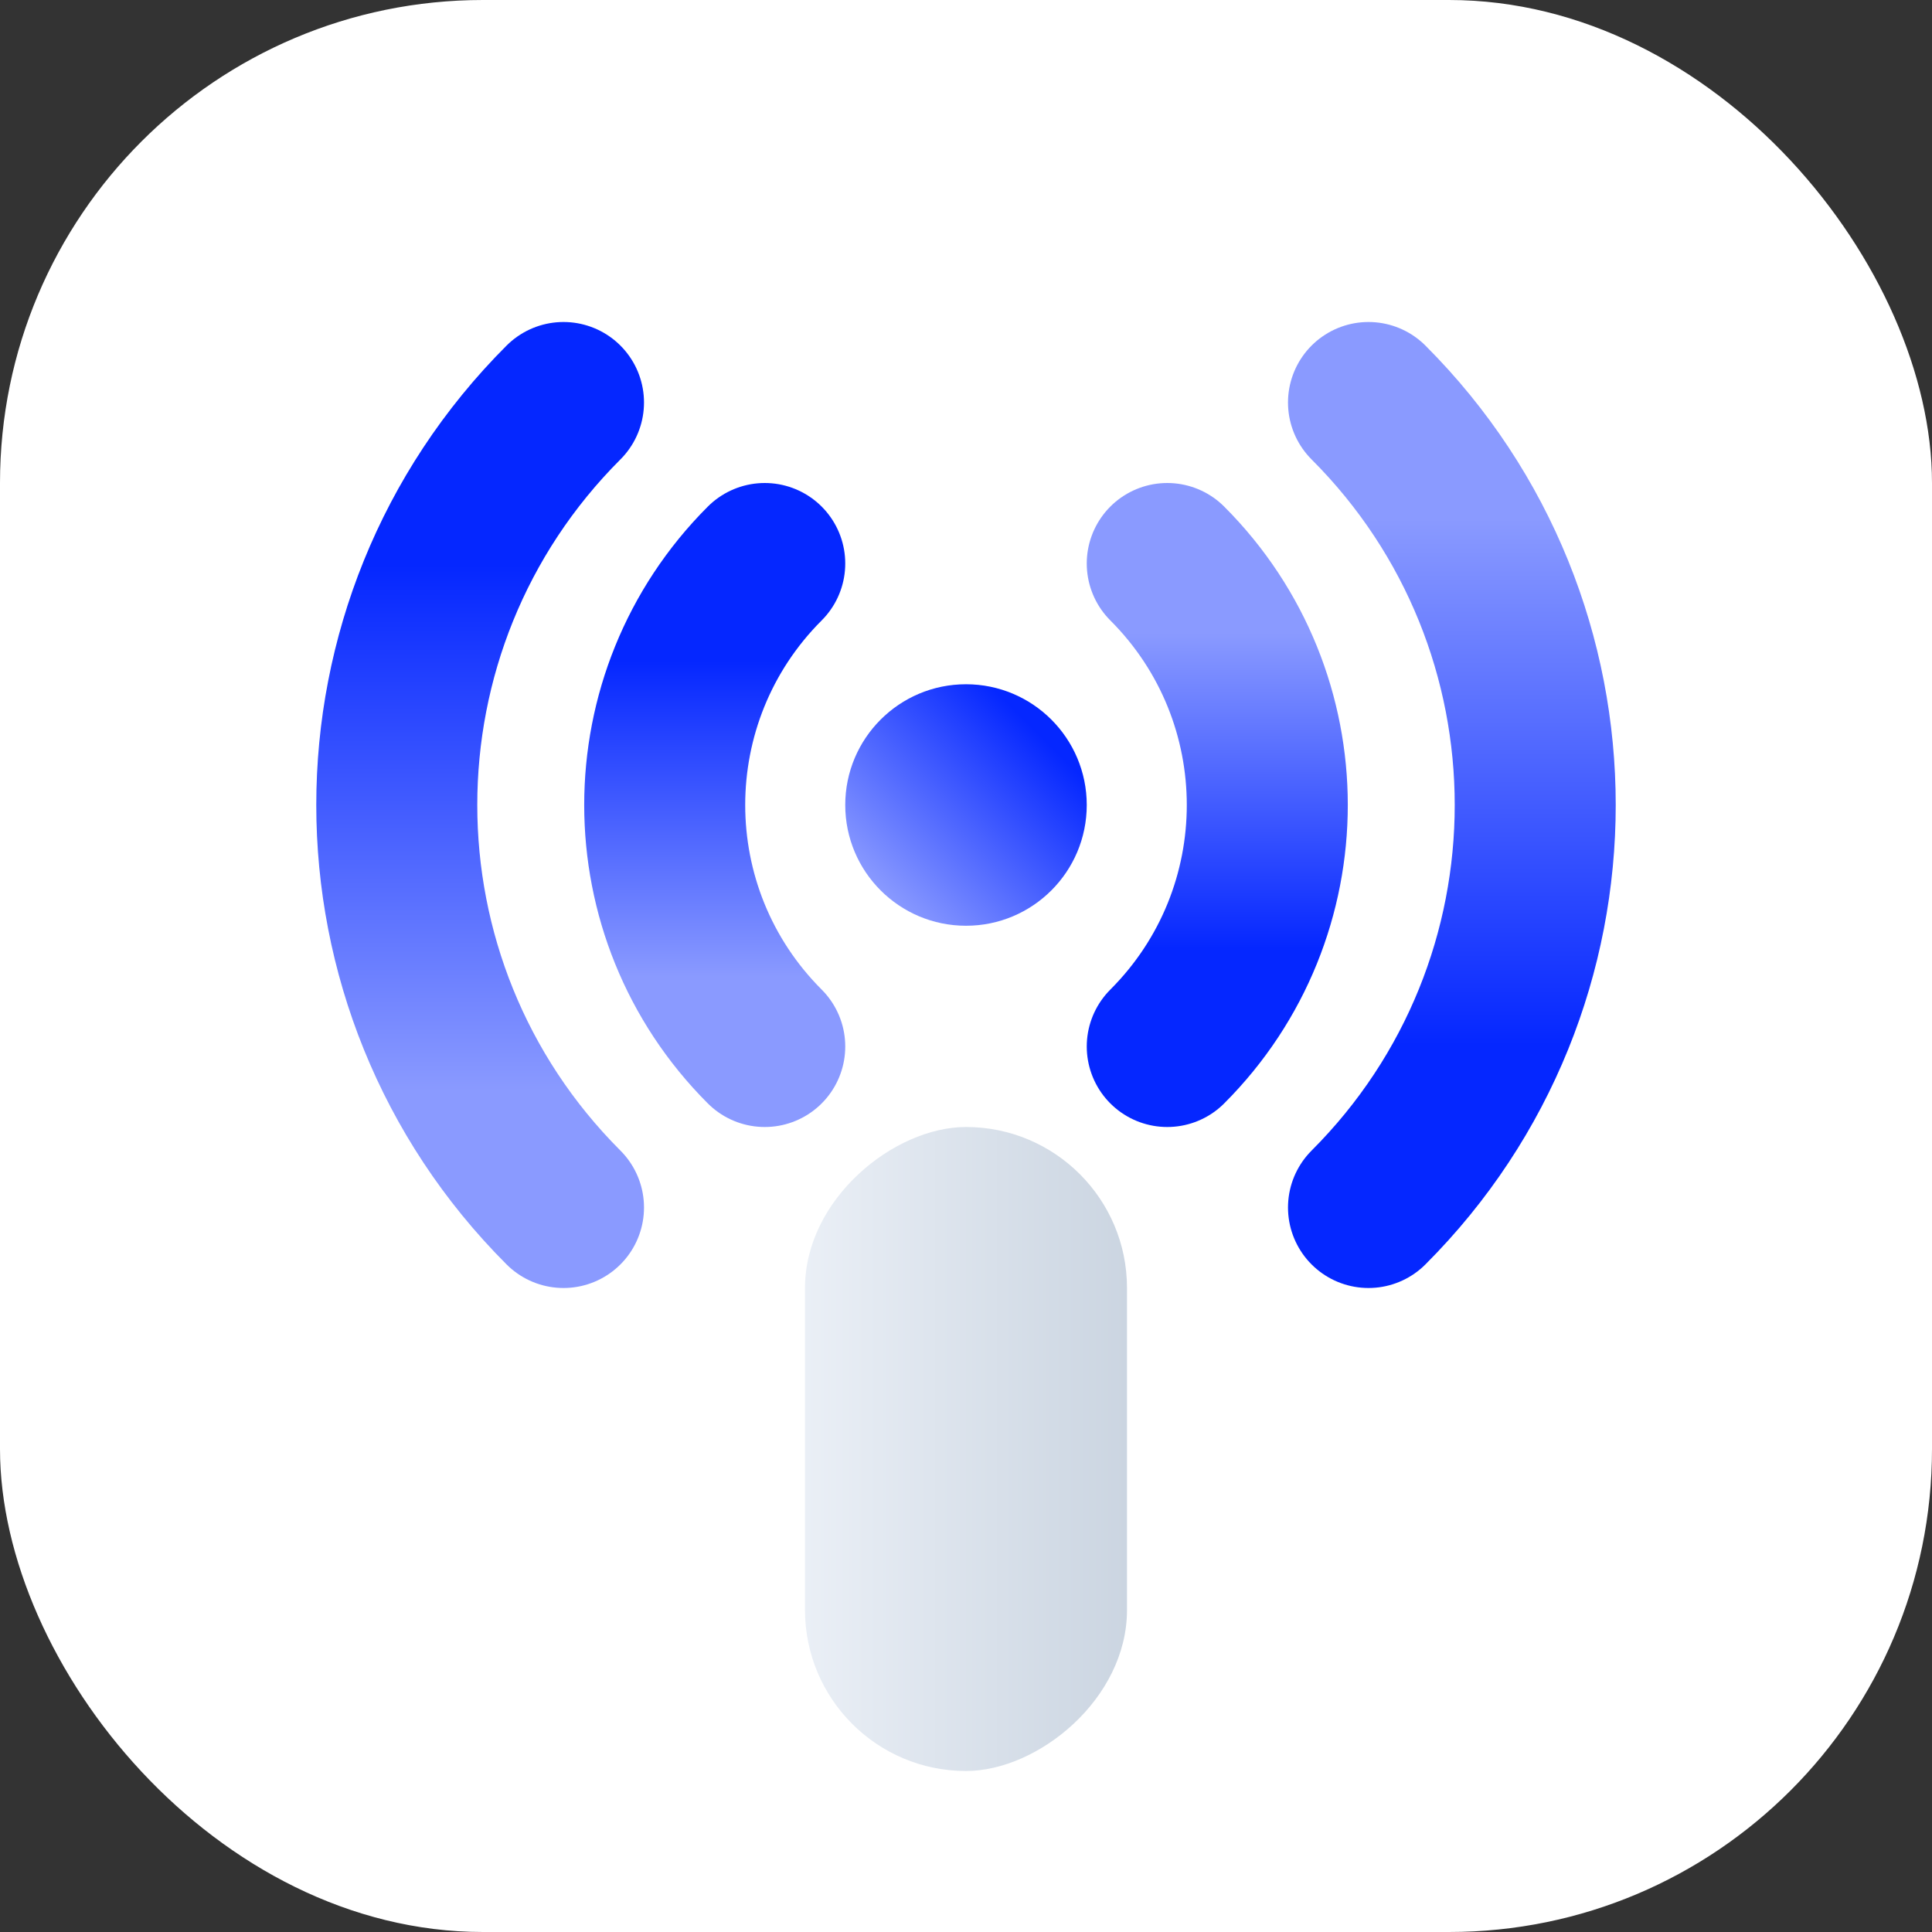
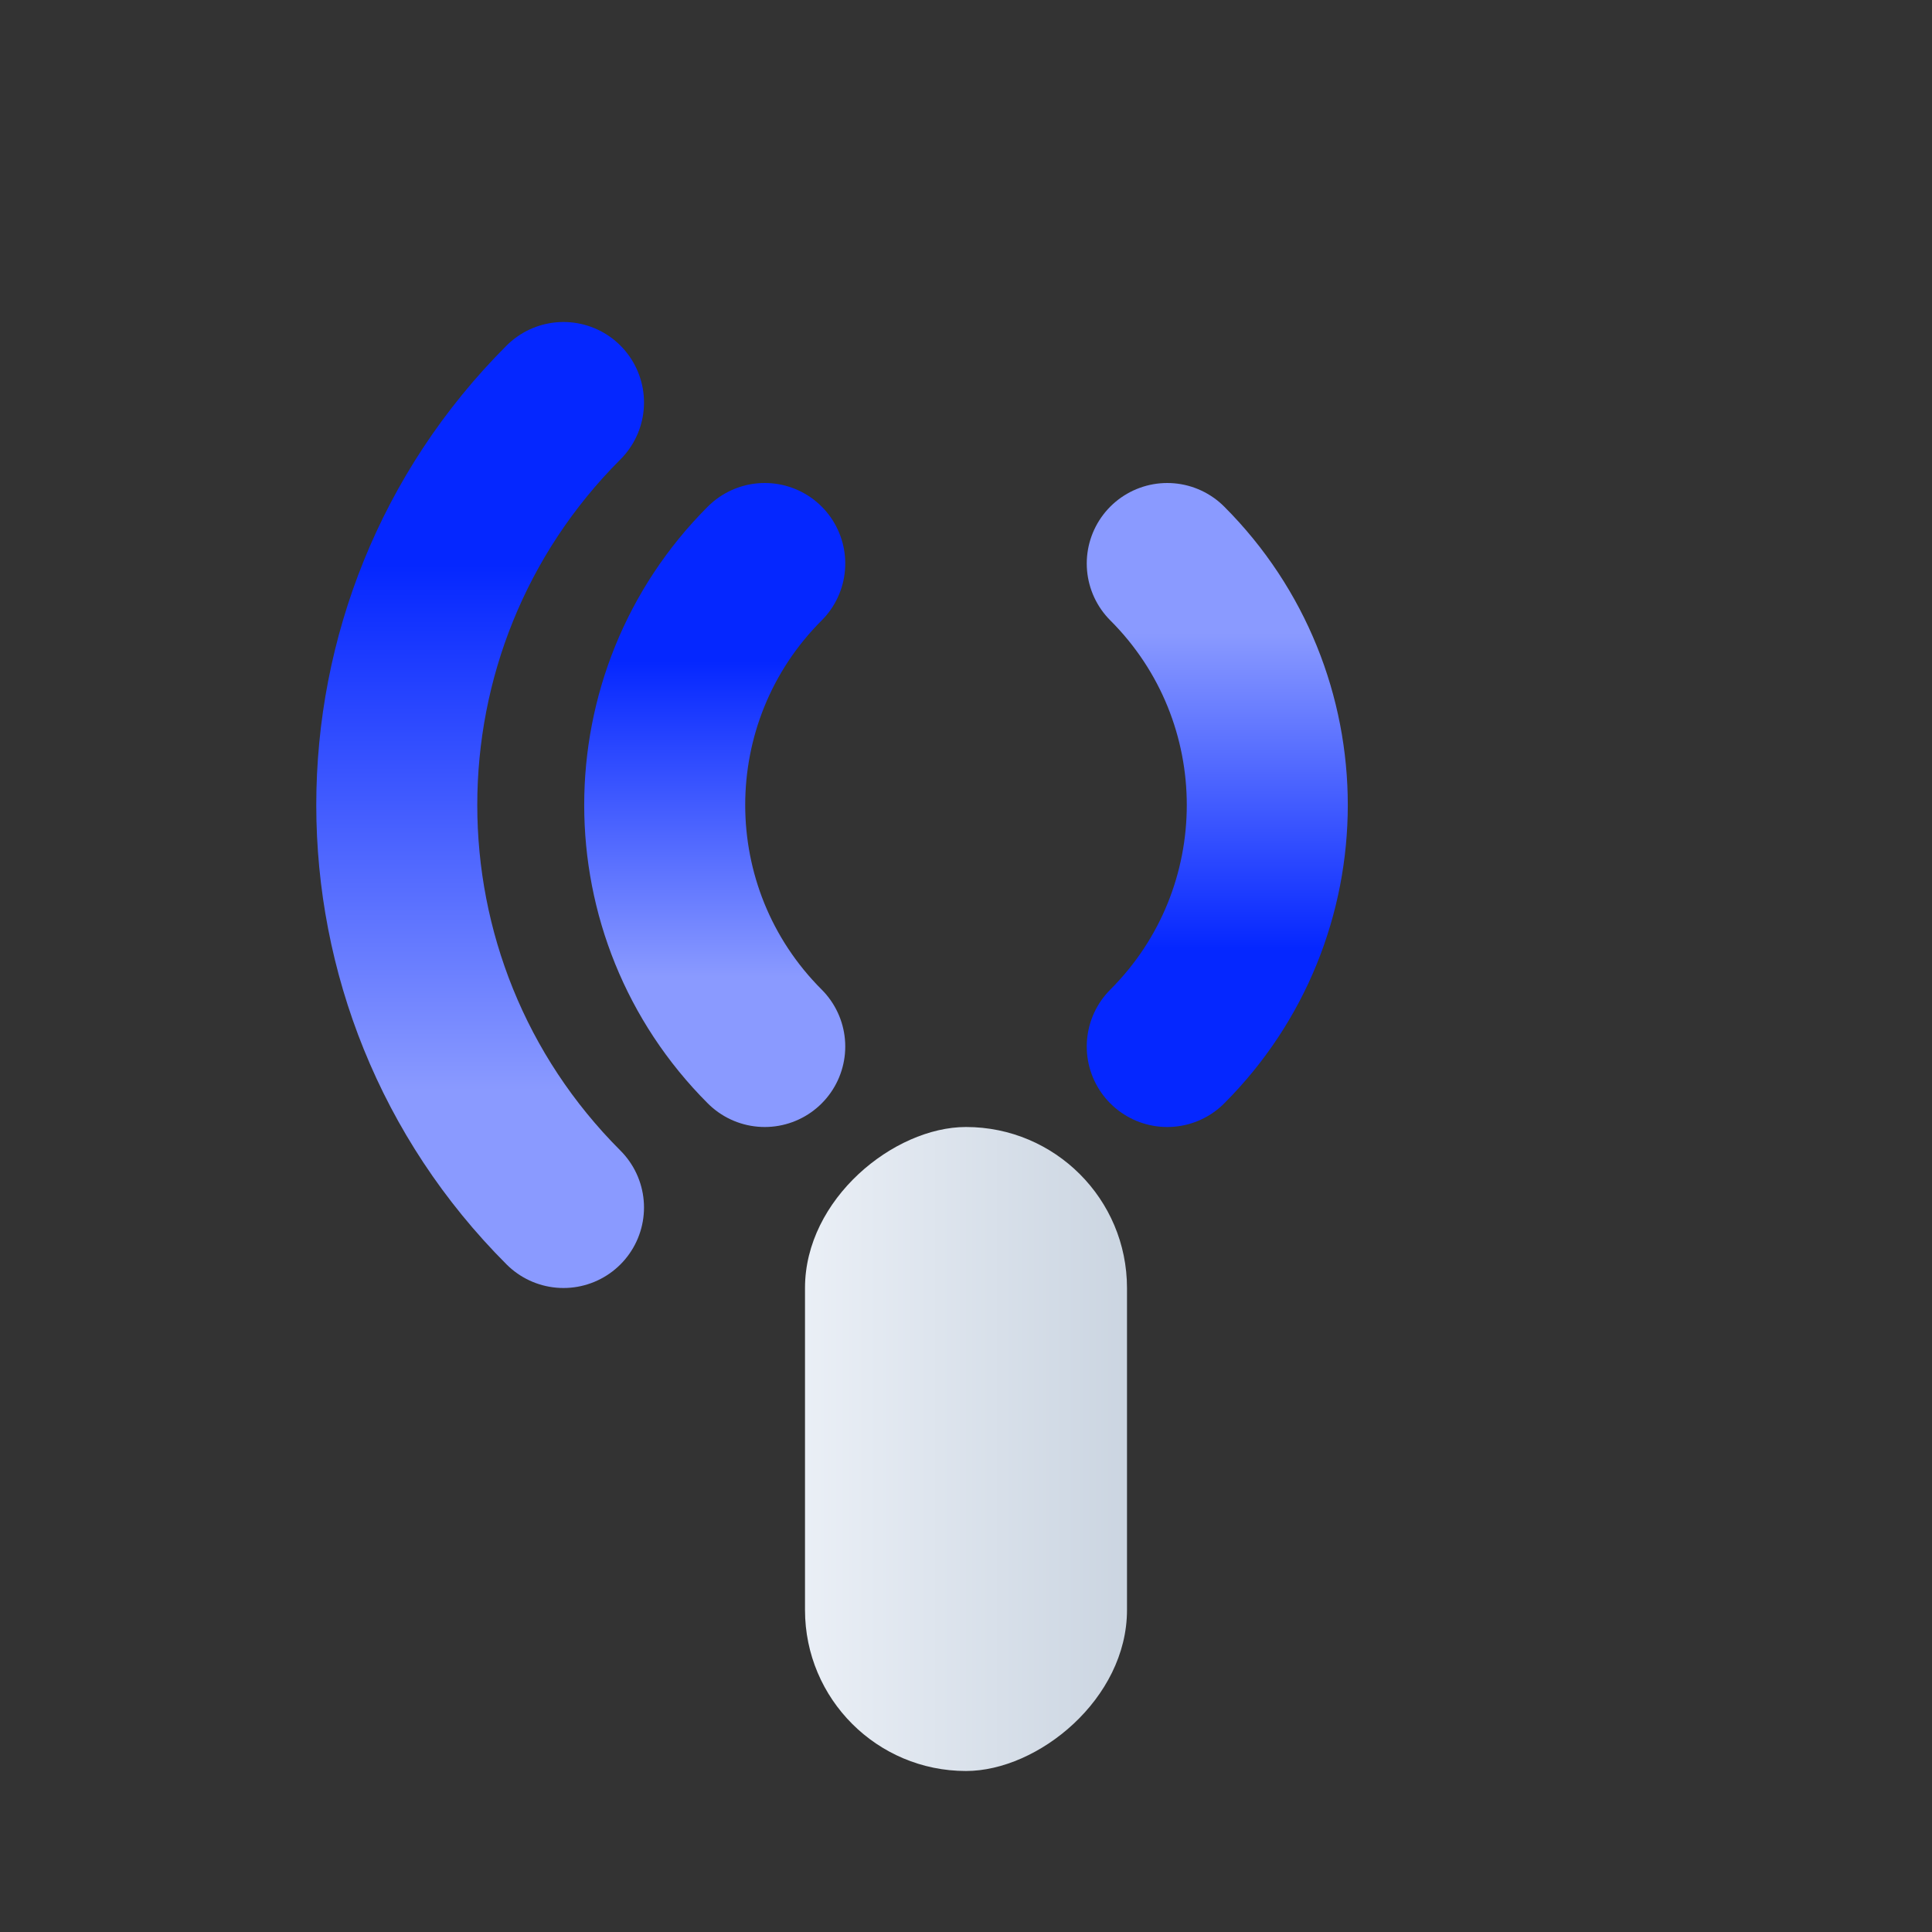
<svg xmlns="http://www.w3.org/2000/svg" width="48" height="48" viewBox="0 0 48 48" fill="none">
  <rect x="0" y="0" width="48" height="48" fill="#333333" stroke="none" />
-   <rect width="48" height="48" rx="12" fill="white" />
  <path d="M14 10C8.477 15.523 8.477 24.477 14 30" stroke="url(#paint0_linear_11409_91682)" stroke-width="4" stroke-linecap="round" style="mix-blend-mode:multiply" />
-   <path d="M34 30C39.523 24.477 39.523 15.523 34 10" stroke="url(#paint1_linear_11409_91682)" stroke-width="4" stroke-linecap="round" style="mix-blend-mode:multiply" />
  <path d="M19 14C15.686 17.314 15.686 22.686 19 26" stroke="url(#paint2_linear_11409_91682)" stroke-width="4" stroke-linecap="round" style="mix-blend-mode:multiply" />
  <path d="M29 26C32.314 22.686 32.314 17.314 29 14" stroke="url(#paint3_linear_11409_91682)" stroke-width="4" stroke-linecap="round" style="mix-blend-mode:multiply" />
  <rect x="28" y="28" width="16" height="8" rx="4" transform="rotate(90 28 28)" fill="url(#paint4_linear_11409_91682)" />
-   <circle cx="24" cy="20" r="3" transform="rotate(-90 24 20)" fill="url(#paint5_linear_11409_91682)" style="mix-blend-mode:multiply" />
  <defs>
    <linearGradient id="paint0_linear_11409_91682" x1="15.346" y1="14.039" x2="15.346" y2="27.115" gradientUnits="userSpaceOnUse">
      <stop stop-color="#0527FF" />
      <stop offset="1" stop-color="#8A9AFF" />
    </linearGradient>
    <linearGradient id="paint1_linear_11409_91682" x1="32.654" y1="25.962" x2="32.654" y2="12.885" gradientUnits="userSpaceOnUse">
      <stop stop-color="#0527FF" />
      <stop offset="1" stop-color="#8A9AFF" />
    </linearGradient>
    <linearGradient id="paint2_linear_11409_91682" x1="19.808" y1="16.423" x2="19.808" y2="24.269" gradientUnits="userSpaceOnUse">
      <stop stop-color="#0527FF" />
      <stop offset="1" stop-color="#8A9AFF" />
    </linearGradient>
    <linearGradient id="paint3_linear_11409_91682" x1="28.192" y1="23.577" x2="28.192" y2="15.731" gradientUnits="userSpaceOnUse">
      <stop stop-color="#0527FF" />
      <stop offset="1" stop-color="#8A9AFF" />
    </linearGradient>
    <linearGradient id="paint4_linear_11409_91682" x1="36" y1="28" x2="36" y2="36" gradientUnits="userSpaceOnUse">
      <stop stop-color="#CBD5E1" />
      <stop offset="1" stop-color="#EAEFF6" />
    </linearGradient>
    <linearGradient id="paint5_linear_11409_91682" x1="25.385" y1="22.192" x2="21.462" y2="18.269" gradientUnits="userSpaceOnUse">
      <stop stop-color="#0527FF" />
      <stop offset="1" stop-color="#8A9AFF" />
    </linearGradient>
  </defs>
</svg>